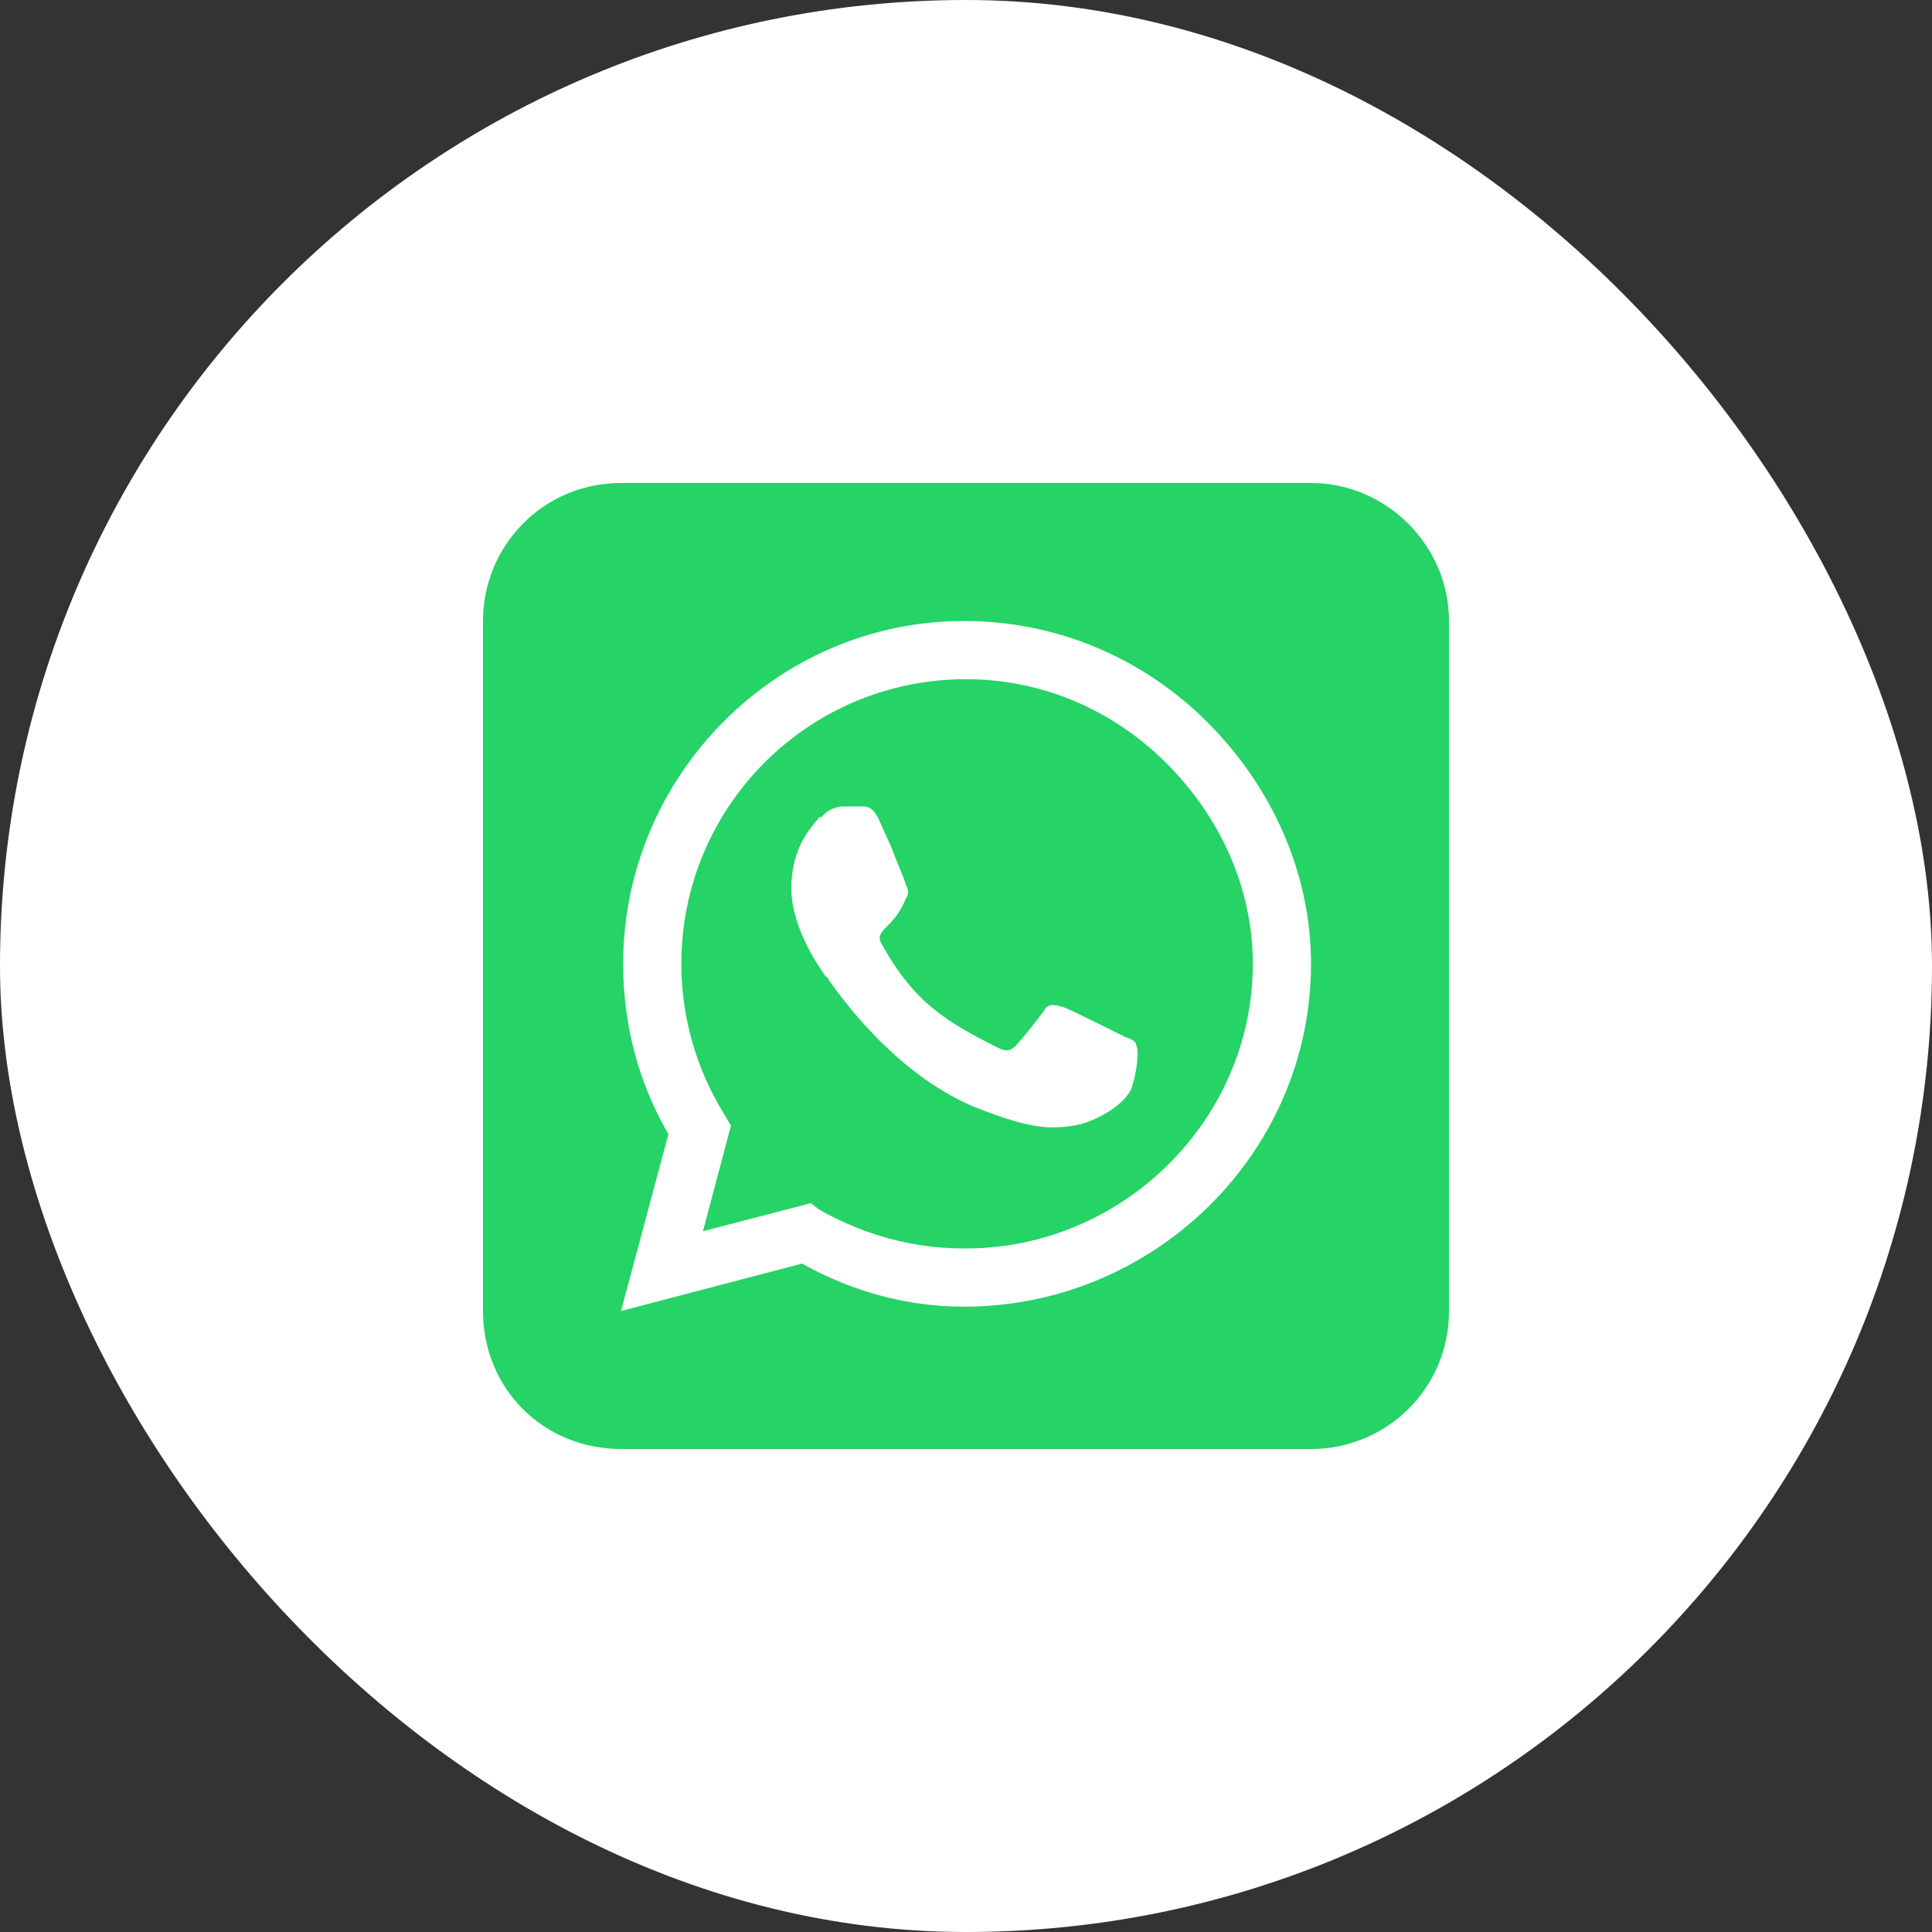
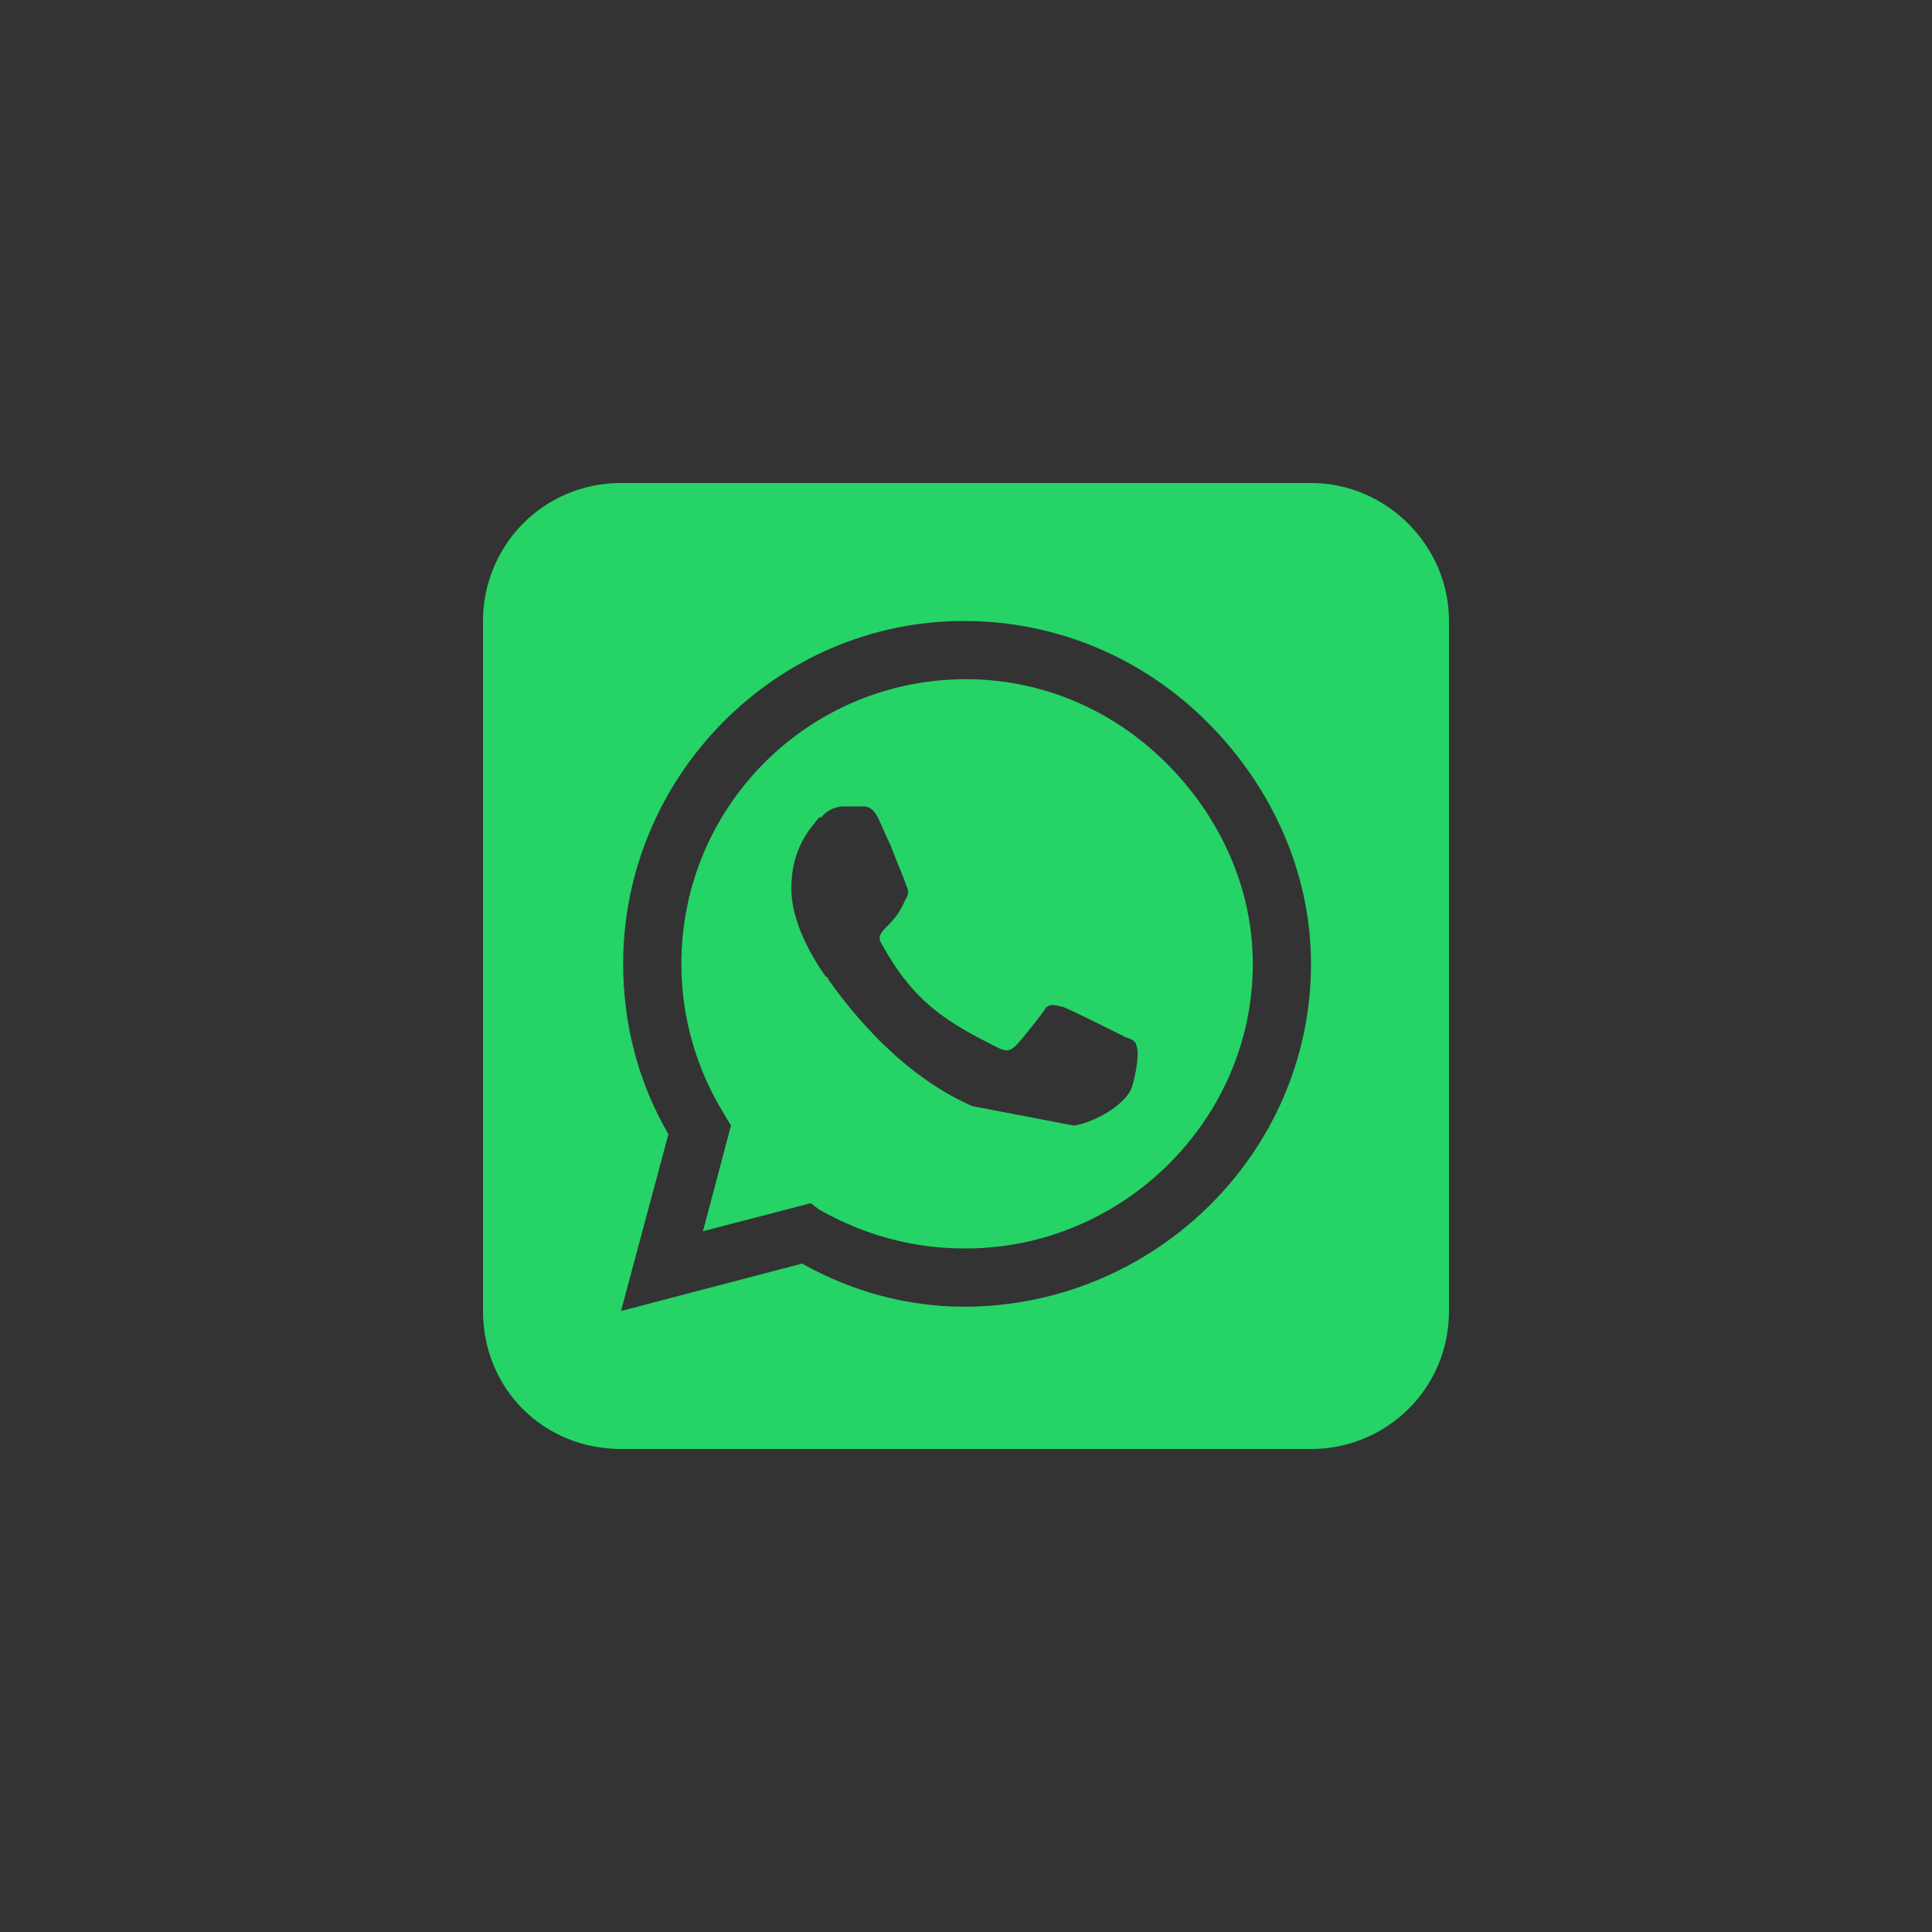
<svg xmlns="http://www.w3.org/2000/svg" width="40" height="40" viewBox="0 0 40 40" fill="none">
  <rect x="0" y="0" width="40" height="40" fill="#333333" stroke="none" />
-   <rect width="40" height="40" rx="20" fill="white" />
-   <path d="M14.107 19.955C14.107 16.696 16.741 14.062 20 14.062C21.562 14.062 23.036 14.688 24.152 15.804C25.268 16.92 25.938 18.393 25.938 19.955C25.938 23.214 23.214 25.848 20 25.848H19.955C18.929 25.848 17.902 25.58 16.964 25.045L16.786 24.911L14.554 25.491L15.134 23.304L15 23.08C14.42 22.143 14.107 21.071 14.107 19.955ZM22.232 23.304C22.589 23.259 23.304 22.902 23.438 22.5C23.571 22.054 23.571 21.696 23.527 21.652C23.527 21.562 23.438 21.518 23.304 21.473C23.259 21.473 23.259 21.429 23.214 21.429C23.036 21.339 22.143 20.893 22.009 20.848C21.83 20.804 21.696 20.759 21.607 20.938C21.473 21.116 21.161 21.518 21.027 21.652C20.938 21.741 20.848 21.786 20.67 21.696C19.598 21.161 18.929 20.759 18.259 19.554C18.17 19.42 18.214 19.33 18.348 19.196C18.482 19.062 18.616 18.929 18.75 18.616C18.839 18.482 18.795 18.393 18.75 18.304C18.75 18.259 18.571 17.857 18.438 17.5C18.348 17.321 18.259 17.098 18.214 17.009C18.08 16.696 17.946 16.696 17.857 16.696H17.812C17.723 16.696 17.589 16.696 17.455 16.696C17.366 16.696 17.143 16.741 17.009 16.92H16.964C16.786 17.143 16.384 17.545 16.384 18.393C16.384 19.241 17.009 20.089 17.098 20.223C17.098 20.223 17.143 20.223 17.143 20.268C17.366 20.58 18.482 22.188 20.134 22.902C21.25 23.348 21.696 23.393 22.232 23.304ZM30 12.857V27.143C30 28.75 28.705 30 27.143 30H12.857C11.25 30 10 28.75 10 27.143V12.857C10 11.295 11.25 10 12.857 10H27.143C28.705 10 30 11.295 30 12.857ZM16.607 26.161C17.634 26.741 18.795 27.054 19.955 27.054C23.884 27.054 27.143 23.884 27.143 19.955C27.143 18.08 26.339 16.295 25 14.955C23.661 13.616 21.875 12.857 19.955 12.857C16.071 12.857 12.902 16.071 12.902 19.955C12.902 21.205 13.214 22.411 13.839 23.482L12.857 27.143L16.607 26.161Z" fill="#25D366" />
+   <path d="M14.107 19.955C14.107 16.696 16.741 14.062 20 14.062C21.562 14.062 23.036 14.688 24.152 15.804C25.268 16.92 25.938 18.393 25.938 19.955C25.938 23.214 23.214 25.848 20 25.848H19.955C18.929 25.848 17.902 25.58 16.964 25.045L16.786 24.911L14.554 25.491L15.134 23.304L15 23.08C14.42 22.143 14.107 21.071 14.107 19.955ZM22.232 23.304C22.589 23.259 23.304 22.902 23.438 22.5C23.571 22.054 23.571 21.696 23.527 21.652C23.527 21.562 23.438 21.518 23.304 21.473C23.259 21.473 23.259 21.429 23.214 21.429C23.036 21.339 22.143 20.893 22.009 20.848C21.83 20.804 21.696 20.759 21.607 20.938C21.473 21.116 21.161 21.518 21.027 21.652C20.938 21.741 20.848 21.786 20.67 21.696C19.598 21.161 18.929 20.759 18.259 19.554C18.17 19.42 18.214 19.33 18.348 19.196C18.482 19.062 18.616 18.929 18.75 18.616C18.839 18.482 18.795 18.393 18.75 18.304C18.75 18.259 18.571 17.857 18.438 17.5C18.348 17.321 18.259 17.098 18.214 17.009C18.08 16.696 17.946 16.696 17.857 16.696H17.812C17.723 16.696 17.589 16.696 17.455 16.696C17.366 16.696 17.143 16.741 17.009 16.92H16.964C16.786 17.143 16.384 17.545 16.384 18.393C16.384 19.241 17.009 20.089 17.098 20.223C17.098 20.223 17.143 20.223 17.143 20.268C17.366 20.58 18.482 22.188 20.134 22.902ZM30 12.857V27.143C30 28.75 28.705 30 27.143 30H12.857C11.25 30 10 28.75 10 27.143V12.857C10 11.295 11.25 10 12.857 10H27.143C28.705 10 30 11.295 30 12.857ZM16.607 26.161C17.634 26.741 18.795 27.054 19.955 27.054C23.884 27.054 27.143 23.884 27.143 19.955C27.143 18.08 26.339 16.295 25 14.955C23.661 13.616 21.875 12.857 19.955 12.857C16.071 12.857 12.902 16.071 12.902 19.955C12.902 21.205 13.214 22.411 13.839 23.482L12.857 27.143L16.607 26.161Z" fill="#25D366" />
</svg>